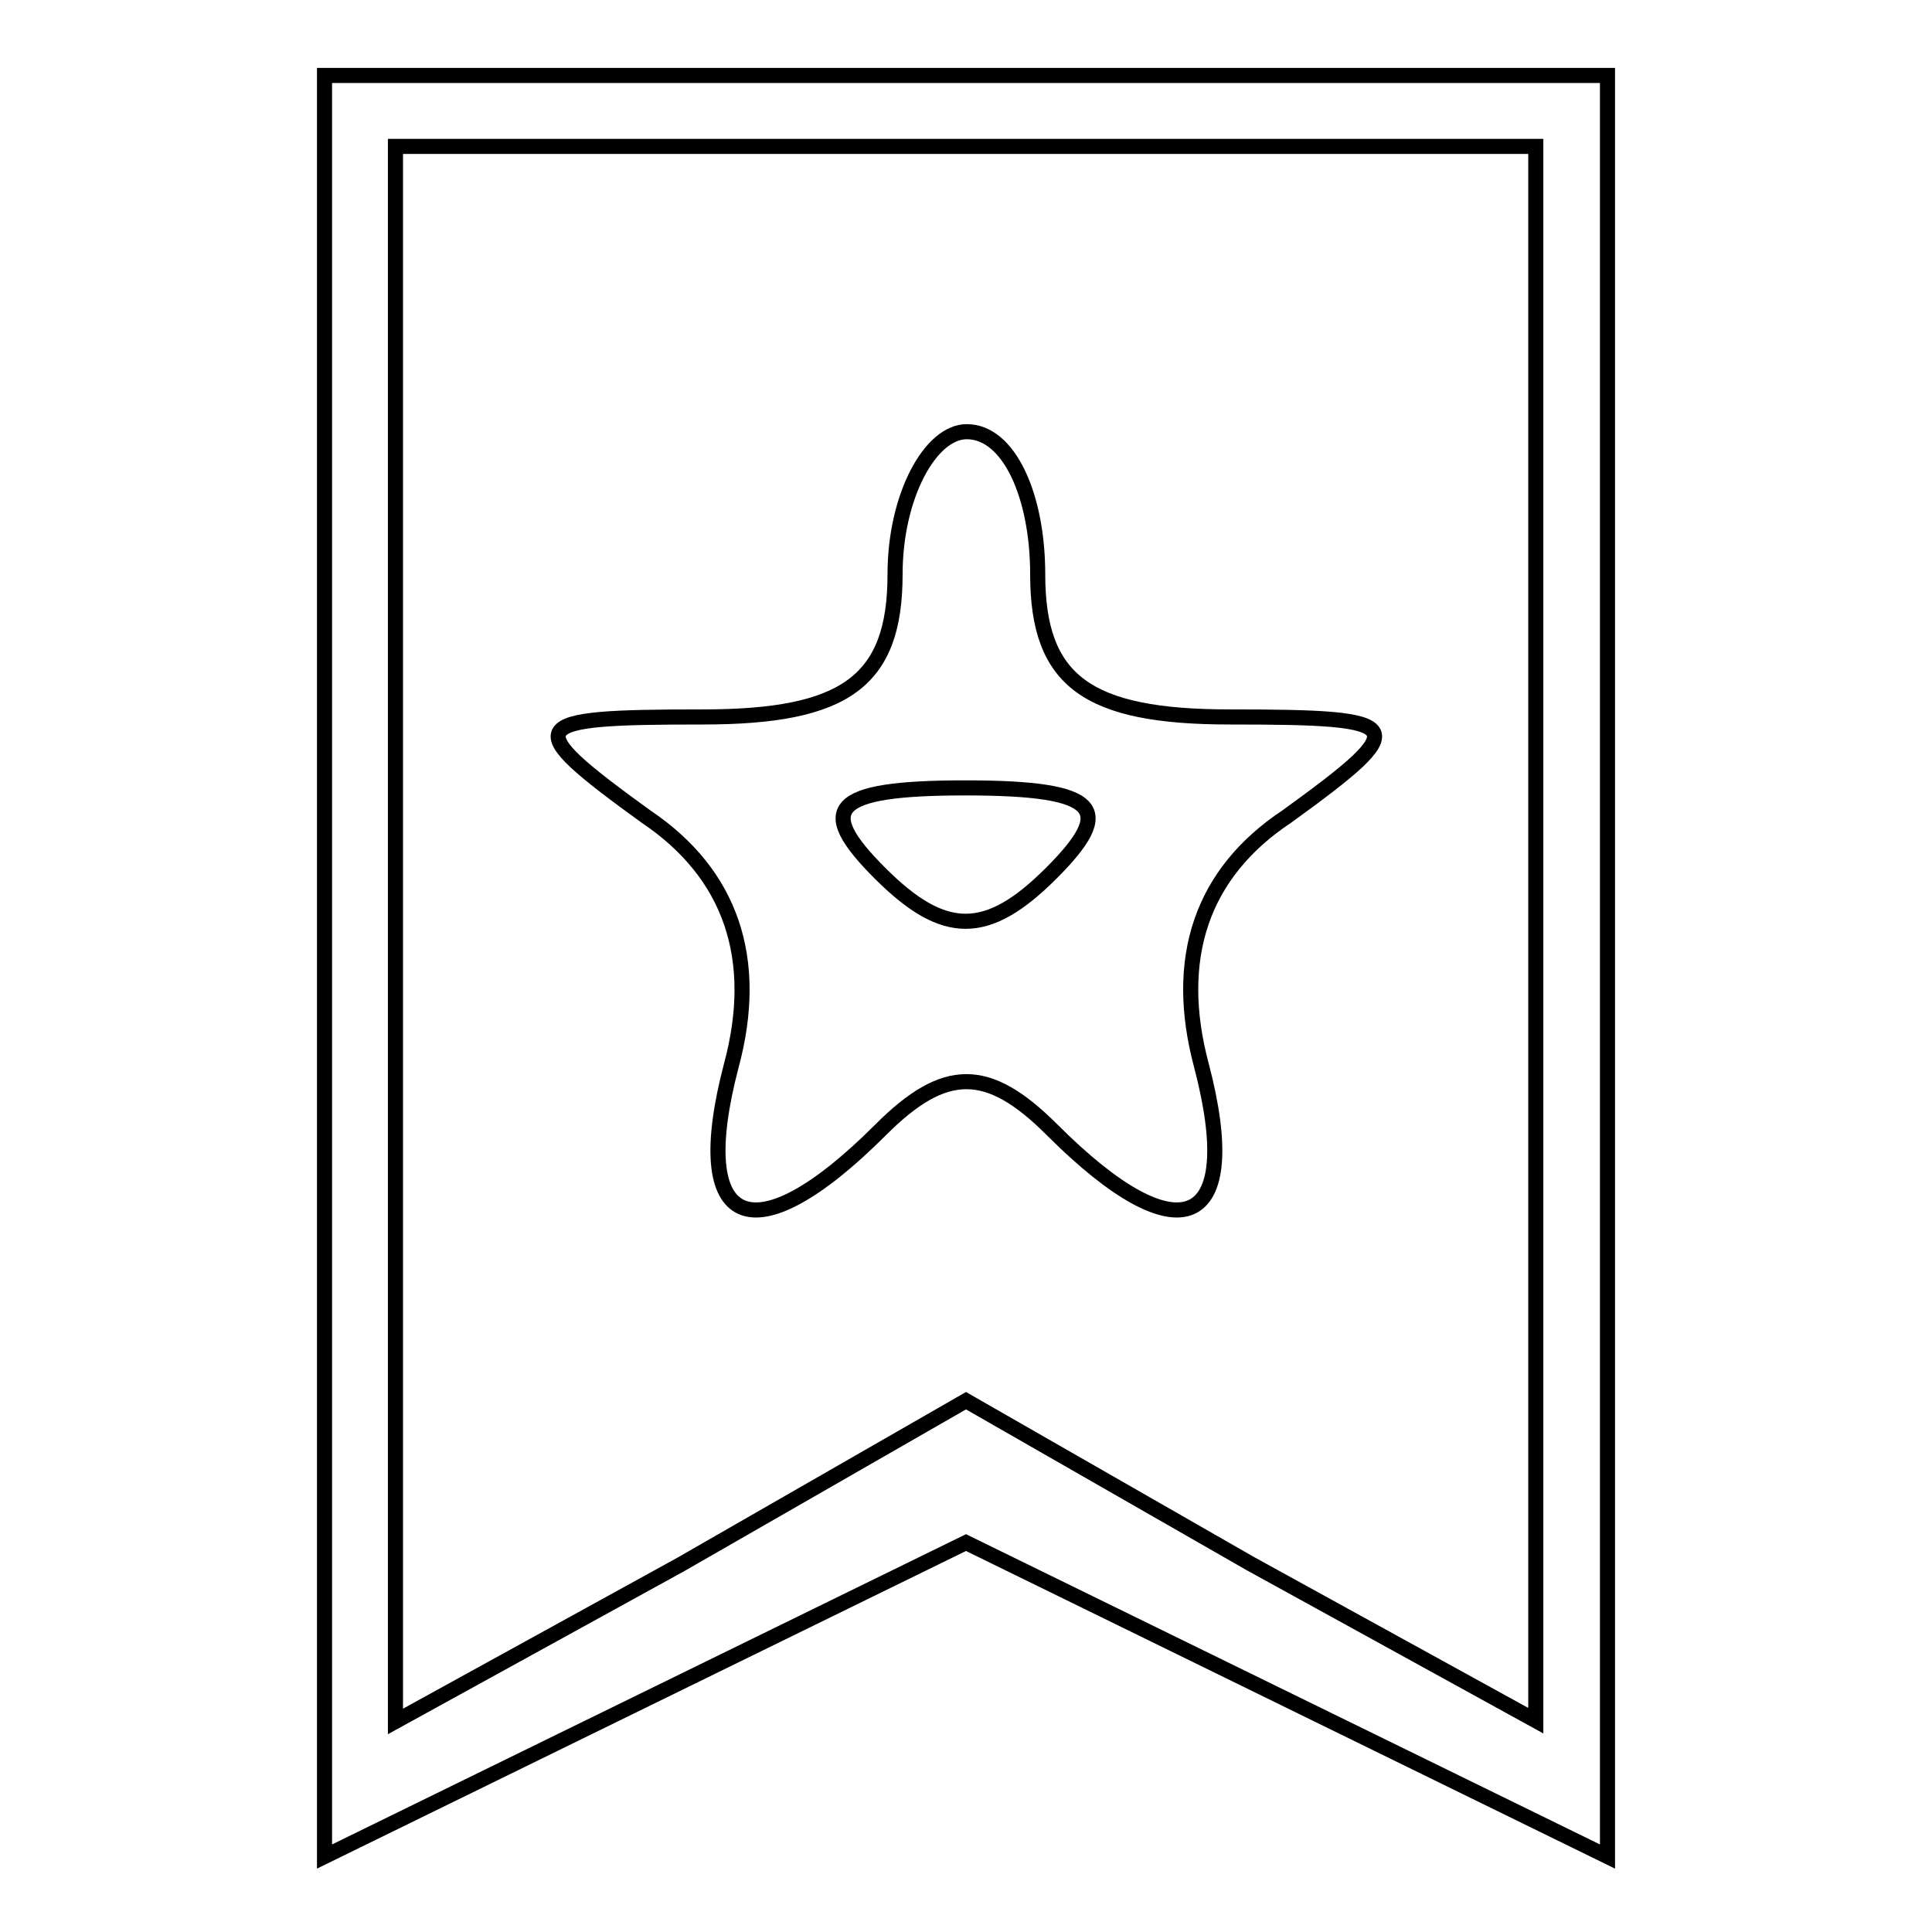
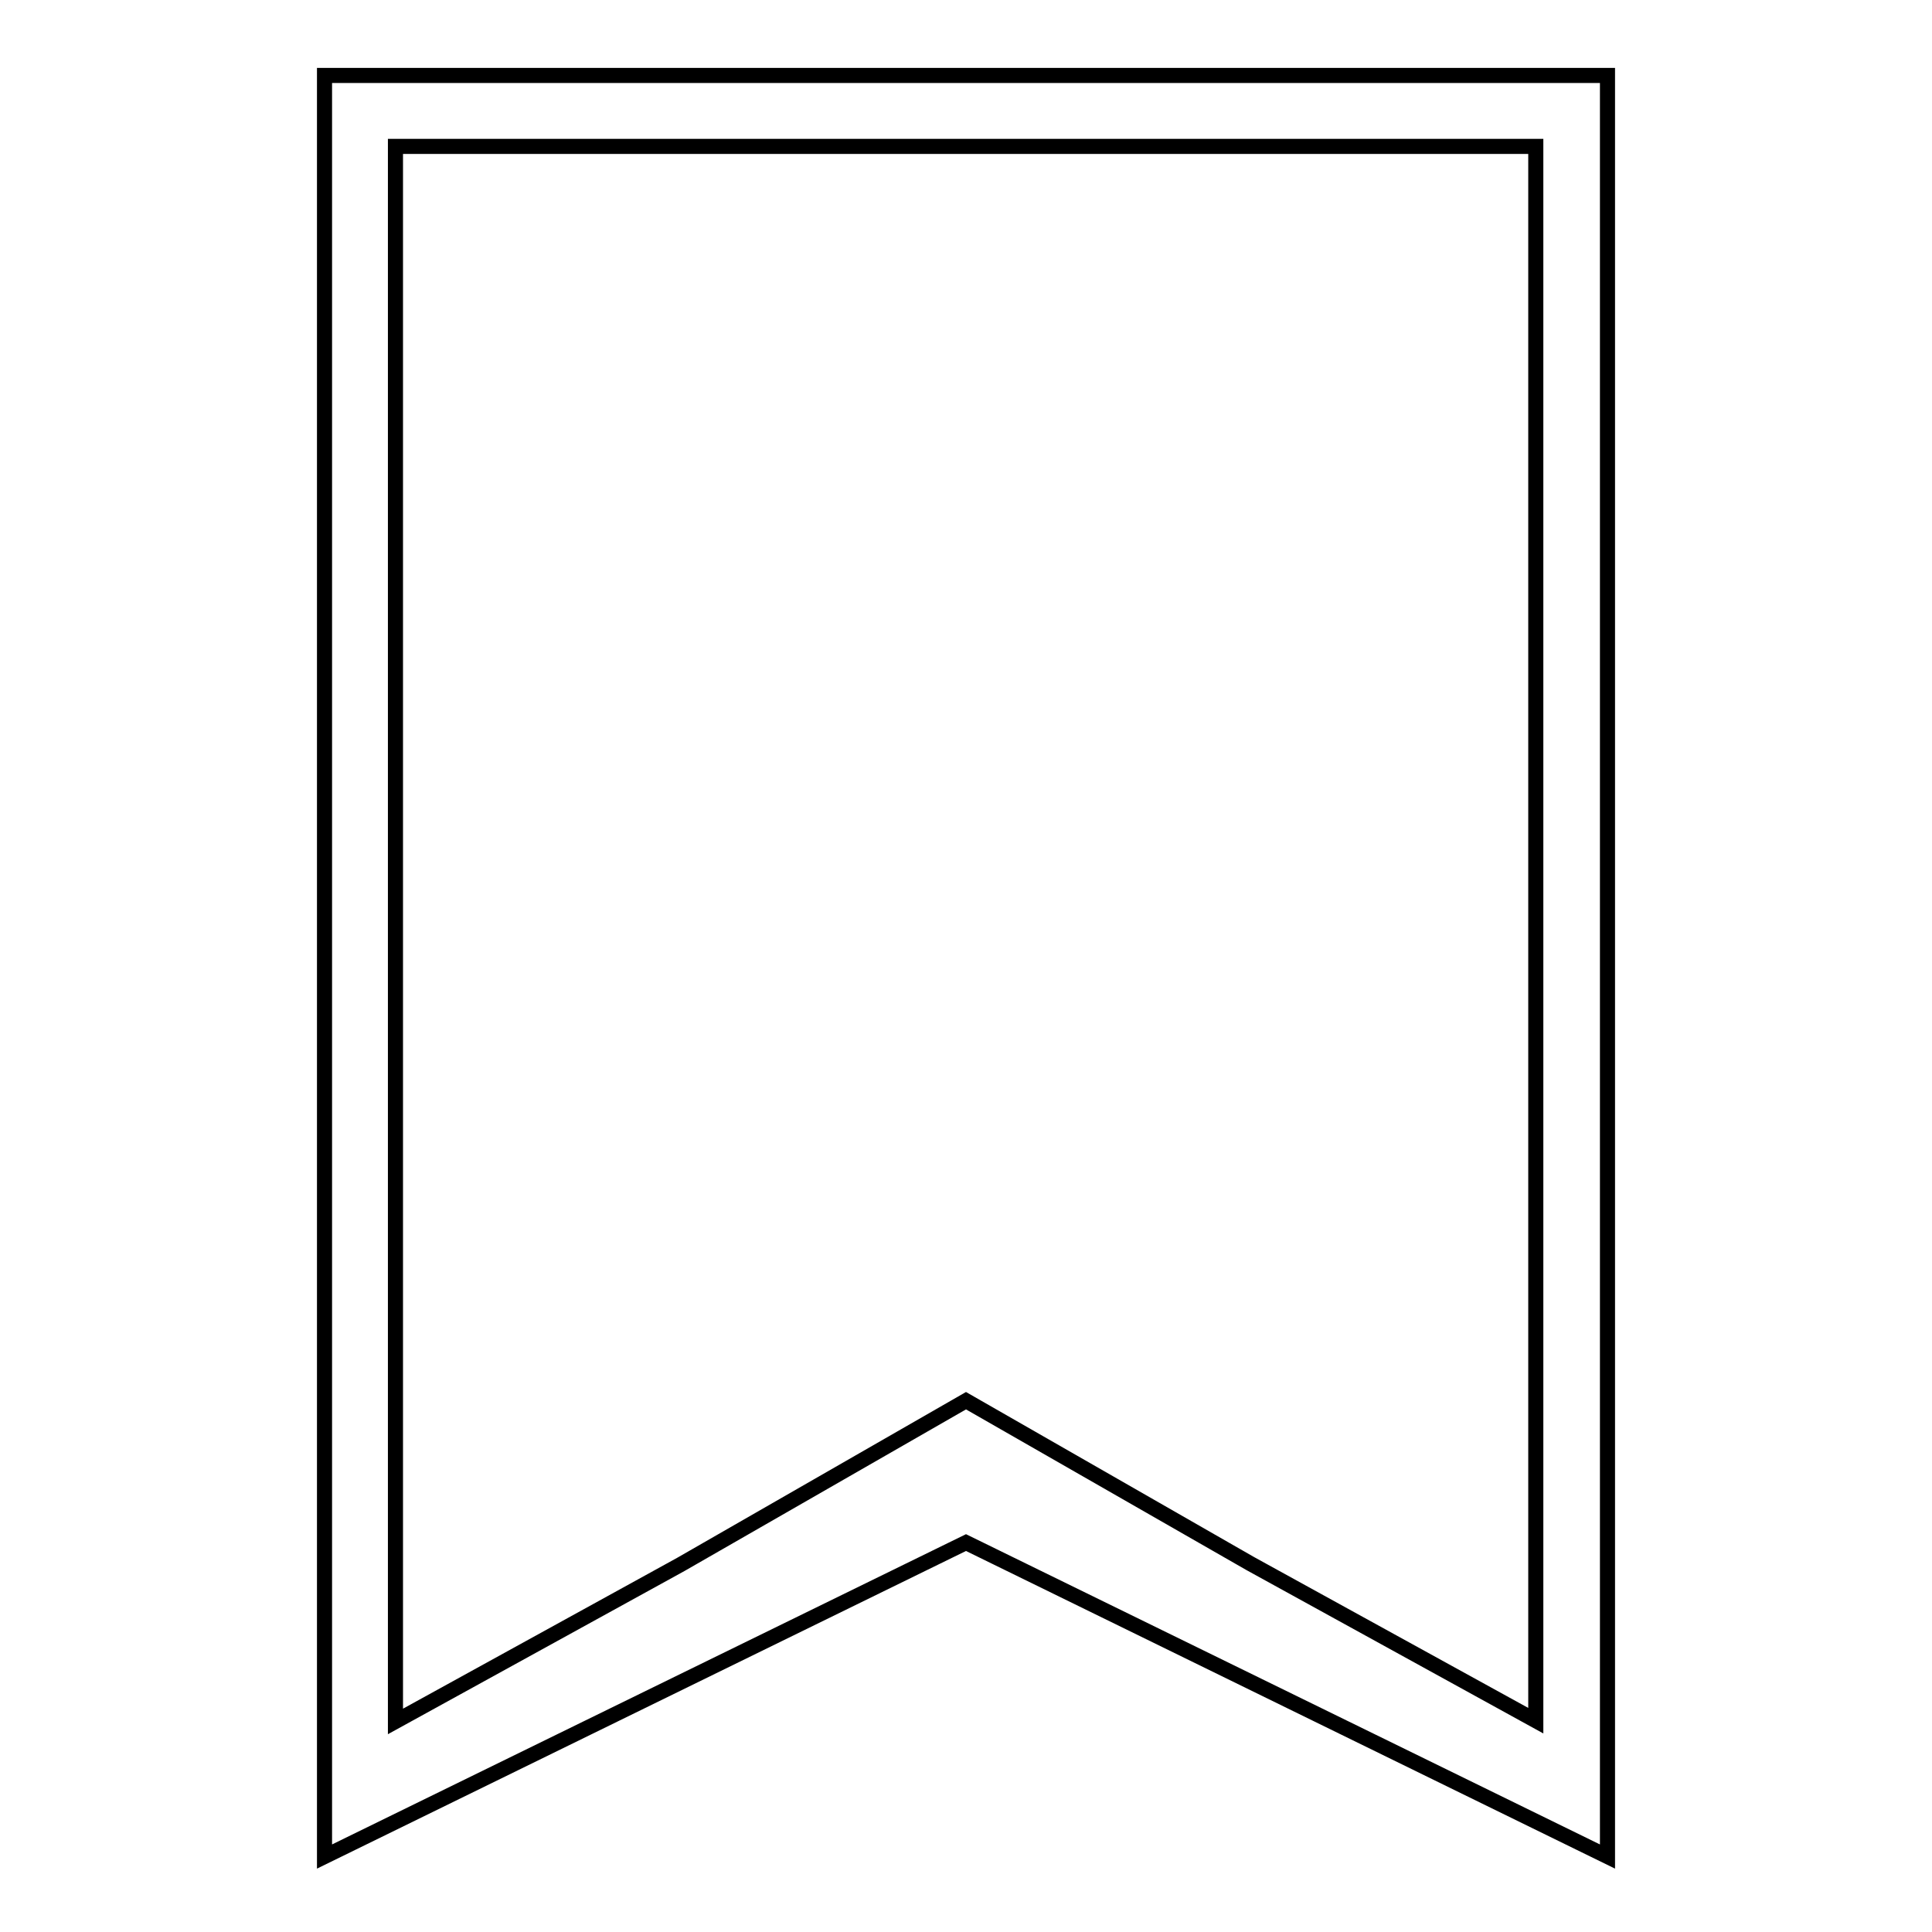
<svg xmlns="http://www.w3.org/2000/svg" version="1.1" x="0px" y="0px" viewBox="0 0 256 256" enable-background="new 0 0 256 256" xml:space="preserve">
  <g>
    <g>
      <g>
        <path stroke-width="2" fill-opacity="0" stroke="#000000" d="M43,128v118l42.5-20.8l42.5-20.8l42.5,20.8L213,246V128V10h-85H43V128z M203.5,124.2v103.8l-37.8-20.8L128,185.6l-37.8,21.7l-37.8,20.8V124.2V19.4H128h75.5V124.2z" />
-         <path stroke-width="2" fill-opacity="0" stroke="#000000" d="M118.6,76.1c0,14.2-6.6,18.9-25.5,18.9c-23.6,0-24.5,0.9-7.5,13.2c11.3,7.6,15.1,18.9,11.3,33c-5.7,21.7,2.8,25.5,19.8,8.5c8.5-8.5,14.2-8.5,22.7,0c17,17,25.5,13.2,19.8-8.5c-3.8-14.2,0-25.5,11.3-33c17-12.3,16.1-13.2-7.5-13.2c-18.9,0-25.5-4.7-25.5-18.9c0-10.4-3.8-18.9-9.4-18.9C123.3,57.2,118.6,65.7,118.6,76.1z M139.3,115.7c-8.5,8.5-14.2,8.5-22.7,0c-8.5-8.5-6.6-11.3,11.3-11.3C145.9,104.4,147.8,107.2,139.3,115.7z" />
      </g>
    </g>
  </g>
</svg>